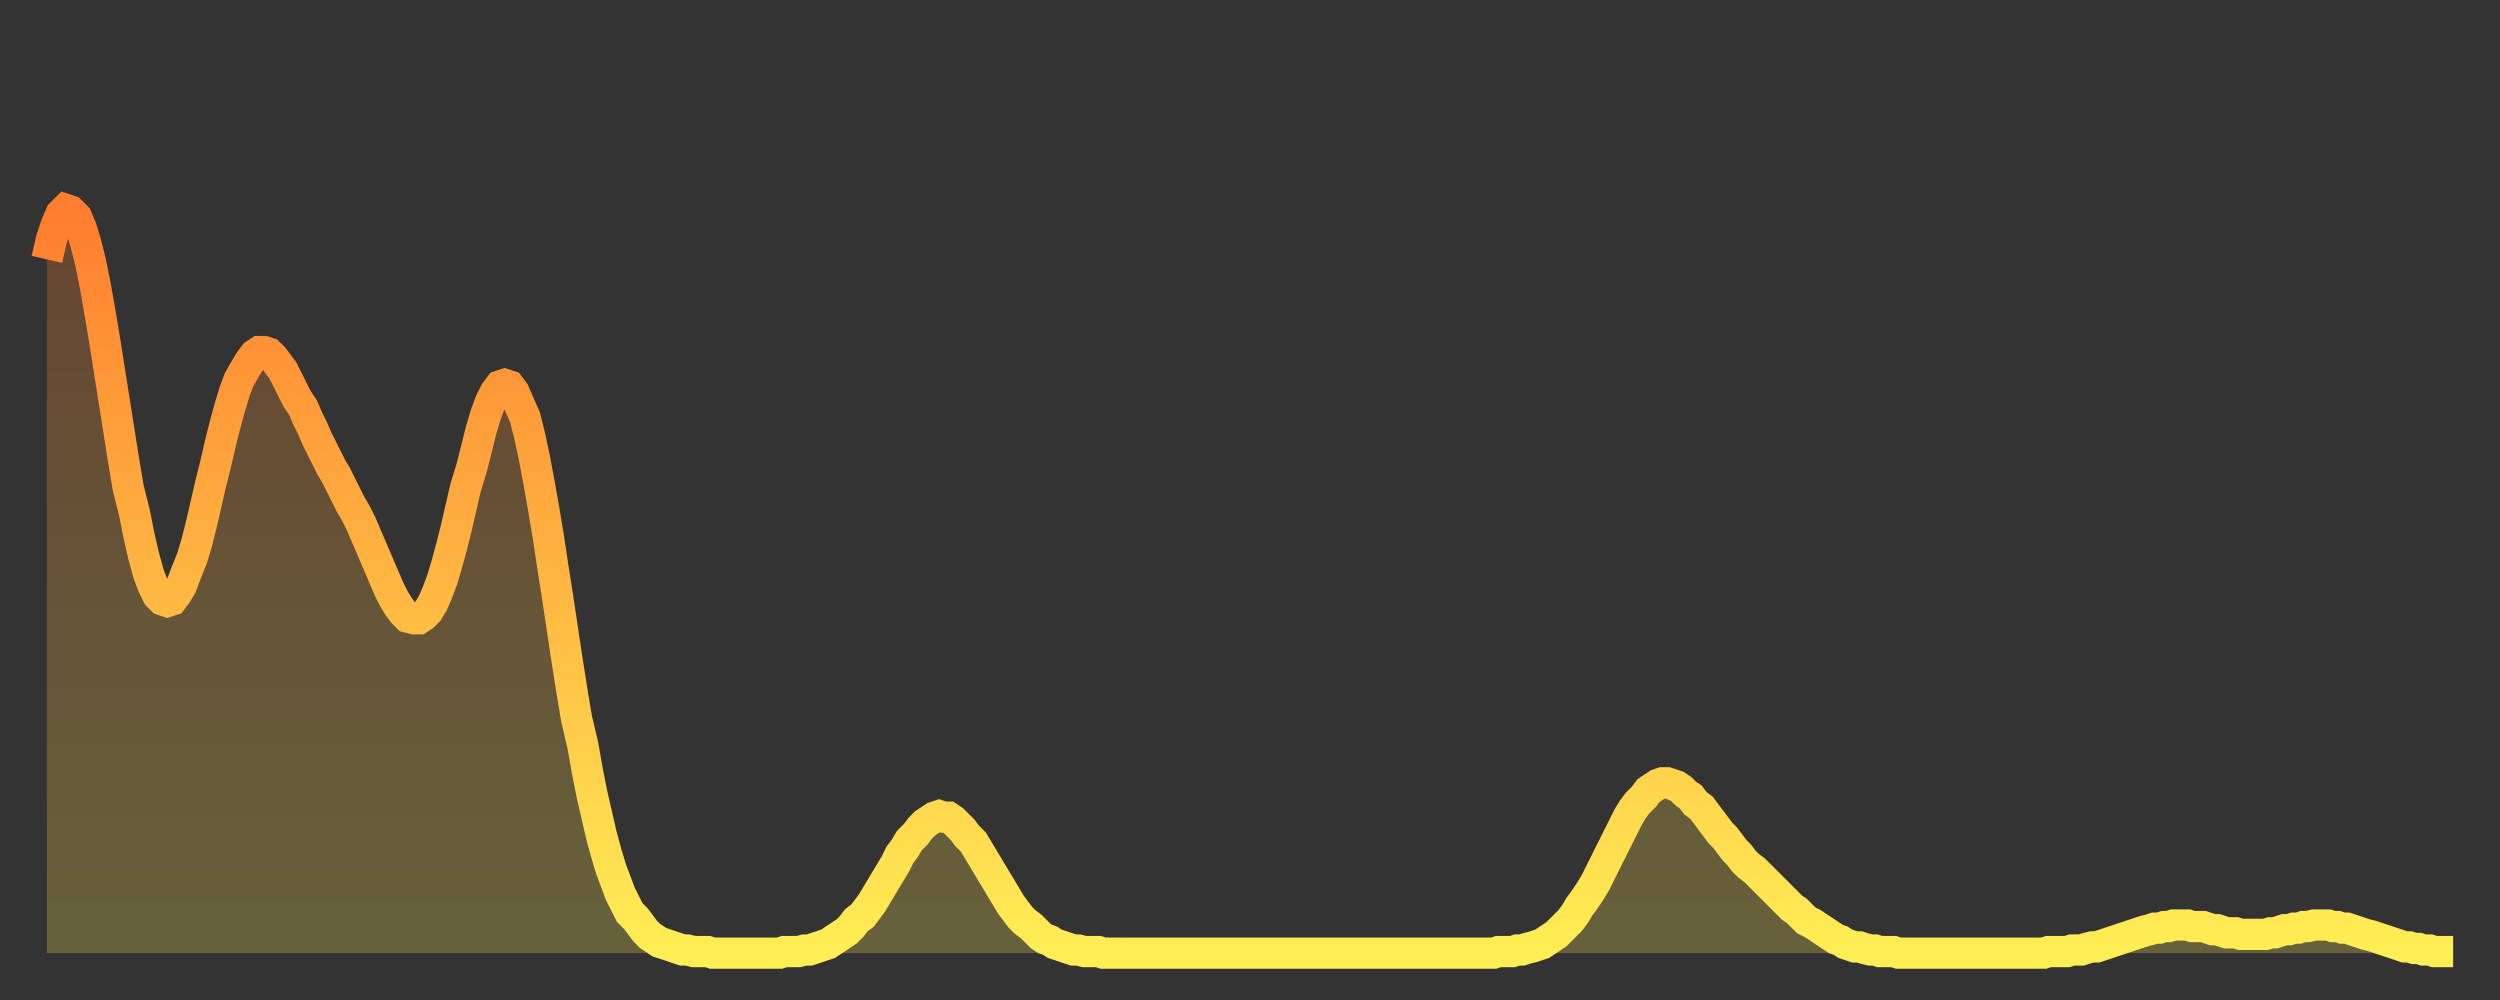
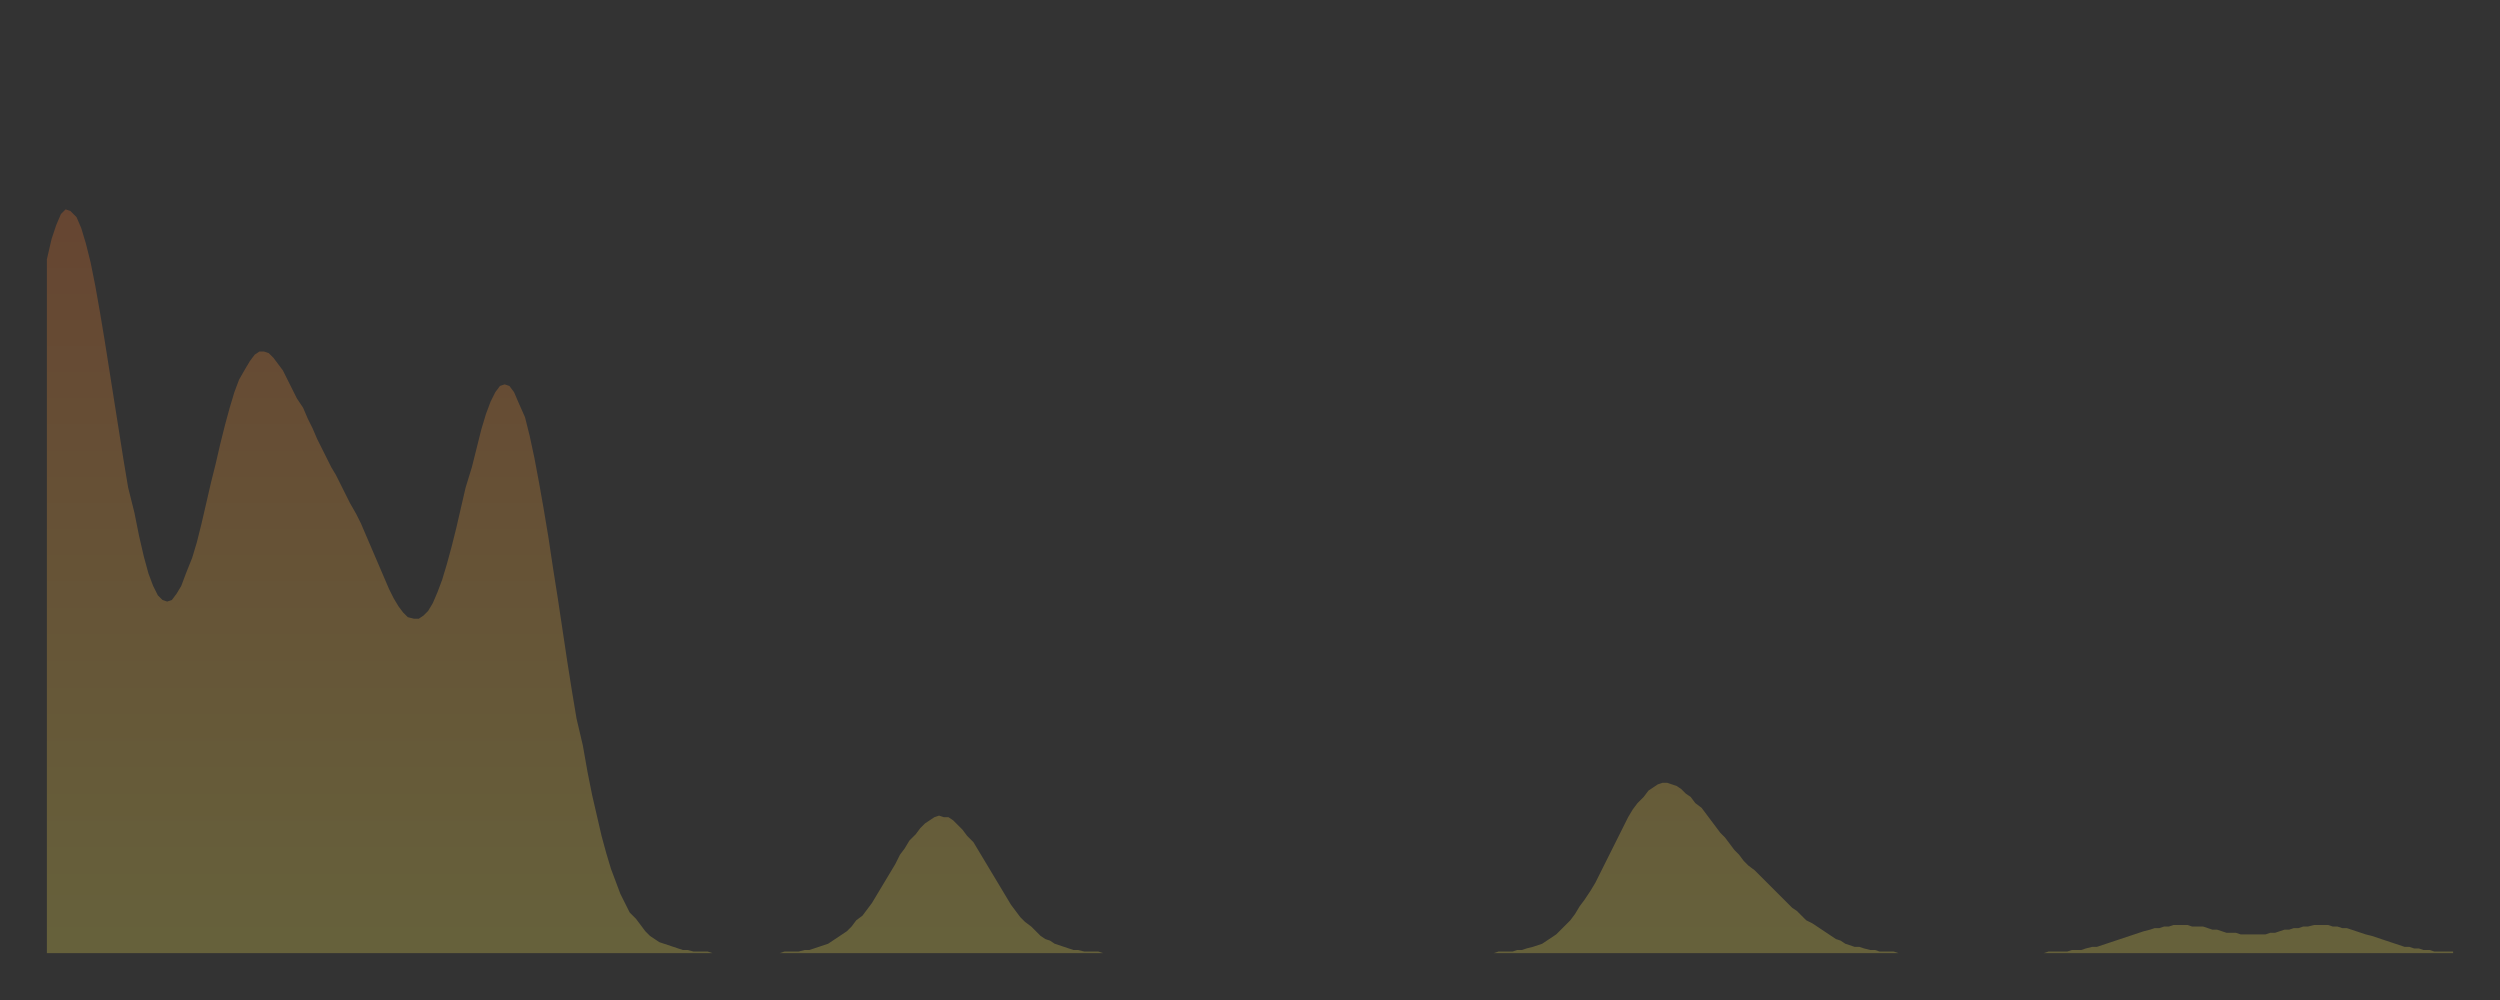
<svg xmlns="http://www.w3.org/2000/svg" baseProfile="full" height="64" version="1.1" width="160">
  <rect width="100%" height="100%" fill="#333333" stroke="none" />
  <defs>
    <linearGradient id="id1302970" x1="0" x2="0" y1="0" y2="1">
      <stop offset="0%" stop-color="#ff7d2f" />
      <stop offset="50%" stop-color="#ffb642" />
      <stop offset="100%" stop-color="#ffee55" />
    </linearGradient>
  </defs>
  <g transform="translate(3,3)">
    <g>
-       <path d="M 0.0 13.6 0.3 12.3 0.6 11.4 0.9 10.7 1.2 10.4 1.5 10.5 1.9 10.9 2.2 11.6 2.5 12.6 2.8 13.8 3.1 15.3 3.4 17.0 3.7 18.8 4.0 20.7 4.3 22.6 4.6 24.5 4.9 26.4 5.2 28.2 5.6 29.8 5.9 31.3 6.2 32.6 6.5 33.7 6.8 34.5 7.1 35.1 7.4 35.4 7.7 35.5 8.0 35.4 8.3 35.0 8.6 34.5 8.9 33.7 9.3 32.7 9.6 31.7 9.9 30.5 10.2 29.2 10.5 27.9 10.8 26.7 11.1 25.4 11.4 24.2 11.7 23.1 12.0 22.1 12.3 21.3 12.7 20.6 13.0 20.1 13.3 19.7 13.6 19.5 13.9 19.5 14.2 19.6 14.5 19.9 14.8 20.3 15.1 20.7 15.4 21.3 15.7 21.9 16.0 22.5 16.4 23.1 16.7 23.8 17.0 24.4 17.3 25.1 17.6 25.7 17.9 26.3 18.2 26.9 18.5 27.4 18.8 28.0 19.1 28.6 19.4 29.2 19.8 29.9 20.1 30.5 20.4 31.2 20.7 31.9 21.0 32.6 21.3 33.3 21.6 34.0 21.9 34.7 22.2 35.3 22.5 35.8 22.8 36.2 23.1 36.5 23.5 36.6 23.8 36.6 24.1 36.4 24.4 36.1 24.7 35.6 25.0 34.9 25.3 34.1 25.6 33.1 25.9 32.0 26.2 30.8 26.5 29.5 26.8 28.2 27.2 26.9 27.5 25.7 27.8 24.5 28.1 23.5 28.4 22.7 28.7 22.1 29.0 21.7 29.3 21.6 29.6 21.7 29.9 22.1 30.2 22.8 30.6 23.7 30.9 24.9 31.2 26.3 31.5 27.9 31.8 29.6 32.1 31.4 32.4 33.4 32.7 35.3 33.0 37.3 33.3 39.3 33.6 41.2 33.9 43.0 34.3 44.7 34.6 46.4 34.9 47.9 35.2 49.2 35.5 50.5 35.8 51.6 36.1 52.6 36.4 53.4 36.7 54.2 37.0 54.8 37.3 55.4 37.7 55.8 38.0 56.2 38.3 56.6 38.6 56.9 38.9 57.1 39.2 57.3 39.5 57.4 39.8 57.5 40.1 57.6 40.4 57.7 40.7 57.8 41.0 57.8 41.4 57.9 41.7 57.9 42.0 57.9 42.3 57.9 42.6 58.0 42.9 58.0 43.2 58.0 43.5 58.0 43.8 58.0 44.1 58.0 44.4 58.0 44.7 58.0 45.1 58.0 45.4 58.0 45.7 58.0 46.0 58.0 46.3 58.0 46.6 58.0 46.9 58.0 47.2 57.9 47.5 57.9 47.8 57.9 48.1 57.9 48.5 57.8 48.8 57.8 49.1 57.7 49.4 57.6 49.7 57.5 50.0 57.4 50.3 57.2 50.6 57.0 50.9 56.8 51.2 56.6 51.5 56.3 51.8 55.9 52.2 55.6 52.5 55.2 52.8 54.8 53.1 54.3 53.4 53.8 53.7 53.3 54.0 52.8 54.3 52.3 54.6 51.7 54.9 51.3 55.2 50.8 55.6 50.4 55.9 50.0 56.2 49.7 56.5 49.5 56.8 49.3 57.1 49.2 57.4 49.3 57.7 49.3 58.0 49.5 58.3 49.8 58.6 50.1 58.9 50.5 59.3 50.9 59.6 51.4 59.9 51.9 60.2 52.4 60.5 52.9 60.8 53.4 61.1 53.9 61.4 54.4 61.7 54.9 62.0 55.3 62.3 55.7 62.6 56.0 63.0 56.3 63.3 56.6 63.6 56.9 63.9 57.1 64.2 57.2 64.5 57.4 64.8 57.5 65.1 57.6 65.4 57.7 65.7 57.8 66.0 57.8 66.4 57.9 66.7 57.9 67.0 57.9 67.3 57.9 67.6 58.0 67.9 58.0 68.2 58.0 68.5 58.0 68.8 58.0 69.1 58.0 69.4 58.0 69.7 58.0 70.1 58.0 70.4 58.0 70.7 58.0 71.0 58.0 71.3 58.0 71.6 58.0 71.9 58.0 72.2 58.0 72.5 58.0 72.8 58.0 73.1 58.0 73.5 58.0 73.8 58.0 74.1 58.0 74.4 58.0 74.7 58.0 75.0 58.0 75.3 58.0 75.6 58.0 75.9 58.0 76.2 58.0 76.5 58.0 76.8 58.0 77.2 58.0 77.5 58.0 77.8 58.0 78.1 58.0 78.4 58.0 78.7 58.0 79.0 58.0 79.3 58.0 79.6 58.0 79.9 58.0 80.2 58.0 80.5 58.0 80.9 58.0 81.2 58.0 81.5 58.0 81.8 58.0 82.1 58.0 82.4 58.0 82.7 58.0 83.0 58.0 83.3 58.0 83.6 58.0 83.9 58.0 84.3 58.0 84.6 58.0 84.9 58.0 85.2 58.0 85.5 58.0 85.8 58.0 86.1 58.0 86.4 58.0 86.7 58.0 87.0 58.0 87.3 58.0 87.6 58.0 88.0 58.0 88.3 58.0 88.6 58.0 88.9 58.0 89.2 58.0 89.5 58.0 89.8 58.0 90.1 58.0 90.4 58.0 90.7 58.0 91.0 58.0 91.4 58.0 91.7 58.0 92.0 58.0 92.3 58.0 92.6 58.0 92.9 57.9 93.2 57.9 93.5 57.9 93.8 57.9 94.1 57.8 94.4 57.8 94.7 57.7 95.1 57.6 95.4 57.5 95.7 57.4 96.0 57.2 96.3 57.0 96.6 56.8 96.9 56.5 97.2 56.2 97.5 55.9 97.8 55.5 98.1 55.0 98.4 54.6 98.8 54.0 99.1 53.5 99.4 52.9 99.7 52.3 100.0 51.7 100.3 51.1 100.6 50.5 100.9 49.9 101.2 49.3 101.5 48.8 101.8 48.4 102.2 48.0 102.5 47.6 102.8 47.4 103.1 47.2 103.4 47.1 103.7 47.1 104.0 47.2 104.3 47.3 104.6 47.5 104.9 47.8 105.2 48.0 105.5 48.4 105.9 48.7 106.2 49.1 106.5 49.5 106.8 49.9 107.1 50.3 107.4 50.6 107.7 51.0 108.0 51.4 108.3 51.7 108.6 52.1 108.9 52.4 109.3 52.7 109.6 53.0 109.9 53.3 110.2 53.6 110.5 53.9 110.8 54.2 111.1 54.5 111.4 54.8 111.7 55.1 112.0 55.3 112.3 55.6 112.6 55.9 113.0 56.1 113.3 56.3 113.6 56.5 113.9 56.7 114.2 56.9 114.5 57.1 114.8 57.2 115.1 57.4 115.4 57.5 115.7 57.6 116.0 57.6 116.3 57.7 116.7 57.8 117.0 57.8 117.3 57.9 117.6 57.9 117.9 57.9 118.2 57.9 118.5 58.0 118.8 58.0 119.1 58.0 119.4 58.0 119.7 58.0 120.1 58.0 120.4 58.0 120.7 58.0 121.0 58.0 121.3 58.0 121.6 58.0 121.9 58.0 122.2 58.0 122.5 58.0 122.8 58.0 123.1 58.0 123.4 58.0 123.8 58.0 124.1 58.0 124.4 58.0 124.7 58.0 125.0 58.0 125.3 58.0 125.6 58.0 125.9 58.0 126.2 58.0 126.5 58.0 126.8 58.0 127.2 58.0 127.5 58.0 127.8 58.0 128.1 57.9 128.4 57.9 128.7 57.9 129.0 57.9 129.3 57.9 129.6 57.8 129.9 57.8 130.2 57.8 130.5 57.7 130.9 57.6 131.2 57.6 131.5 57.5 131.8 57.4 132.1 57.3 132.4 57.2 132.7 57.1 133.0 57.0 133.3 56.9 133.6 56.8 133.9 56.7 134.2 56.6 134.6 56.5 134.9 56.4 135.2 56.4 135.5 56.3 135.8 56.3 136.1 56.2 136.4 56.2 136.7 56.2 137.0 56.2 137.3 56.3 137.6 56.3 138.0 56.3 138.3 56.4 138.6 56.5 138.9 56.5 139.2 56.6 139.5 56.7 139.8 56.7 140.1 56.7 140.4 56.8 140.7 56.8 141.0 56.8 141.3 56.8 141.7 56.8 142.0 56.8 142.3 56.7 142.6 56.7 142.9 56.6 143.2 56.5 143.5 56.5 143.8 56.4 144.1 56.4 144.4 56.3 144.7 56.3 145.1 56.2 145.4 56.2 145.7 56.2 146.0 56.2 146.3 56.3 146.6 56.3 146.9 56.4 147.2 56.4 147.5 56.5 147.8 56.6 148.1 56.7 148.4 56.8 148.8 56.9 149.1 57.0 149.4 57.1 149.7 57.2 150.0 57.3 150.3 57.4 150.6 57.5 150.9 57.6 151.2 57.6 151.5 57.7 151.8 57.7 152.1 57.8 152.5 57.8 152.8 57.9 153.1 57.9 153.4 57.9 153.7 57.9 154.0 57.9" fill="none" id="graph-curve" opacity="1" stroke="url(#id1302970)" stroke-width="2" />
      <path d="M 0 58 L 0.0 13.6 0.3 12.3 0.6 11.4 0.9 10.7 1.2 10.4 1.5 10.5 1.9 10.9 2.2 11.6 2.5 12.6 2.8 13.8 3.1 15.3 3.4 17.0 3.7 18.8 4.0 20.7 4.3 22.6 4.6 24.5 4.9 26.4 5.2 28.2 5.6 29.8 5.9 31.3 6.2 32.6 6.5 33.7 6.8 34.5 7.1 35.1 7.4 35.4 7.7 35.5 8.0 35.4 8.3 35.0 8.6 34.5 8.9 33.7 9.3 32.7 9.6 31.7 9.9 30.5 10.2 29.2 10.5 27.9 10.8 26.7 11.1 25.4 11.4 24.2 11.7 23.1 12.0 22.1 12.3 21.3 12.7 20.6 13.0 20.1 13.3 19.7 13.6 19.5 13.9 19.5 14.2 19.6 14.5 19.9 14.8 20.3 15.1 20.7 15.4 21.3 15.7 21.9 16.0 22.5 16.4 23.1 16.7 23.8 17.0 24.4 17.3 25.1 17.6 25.7 17.9 26.3 18.2 26.9 18.5 27.4 18.8 28.0 19.1 28.6 19.4 29.2 19.8 29.9 20.1 30.5 20.4 31.2 20.7 31.9 21.0 32.6 21.3 33.3 21.6 34.0 21.9 34.7 22.2 35.3 22.5 35.8 22.8 36.2 23.1 36.5 23.5 36.6 23.8 36.6 24.1 36.4 24.4 36.1 24.7 35.6 25.0 34.9 25.3 34.1 25.6 33.1 25.9 32.0 26.2 30.8 26.5 29.5 26.8 28.2 27.2 26.9 27.5 25.7 27.8 24.5 28.1 23.5 28.4 22.7 28.7 22.1 29.0 21.7 29.3 21.6 29.6 21.7 29.9 22.1 30.2 22.8 30.6 23.7 30.9 24.9 31.2 26.3 31.5 27.9 31.8 29.6 32.1 31.4 32.4 33.4 32.7 35.3 33.0 37.3 33.3 39.3 33.6 41.2 33.9 43.0 34.3 44.7 34.6 46.4 34.9 47.9 35.2 49.2 35.5 50.5 35.8 51.6 36.1 52.6 36.4 53.4 36.7 54.2 37.0 54.8 37.3 55.4 37.7 55.8 38.0 56.2 38.3 56.6 38.6 56.9 38.9 57.1 39.2 57.3 39.5 57.4 39.8 57.5 40.1 57.6 40.4 57.7 40.7 57.8 41.0 57.8 41.4 57.9 41.7 57.9 42.0 57.9 42.3 57.9 42.6 58.0 42.9 58.0 43.2 58.0 43.5 58.0 43.8 58.0 44.1 58.0 44.4 58.0 44.7 58.0 45.1 58.0 45.4 58.0 45.7 58.0 46.0 58.0 46.3 58.0 46.6 58.0 46.9 58.0 47.2 57.9 47.5 57.9 47.8 57.9 48.1 57.9 48.5 57.8 48.8 57.8 49.1 57.7 49.4 57.6 49.7 57.5 50.0 57.4 50.3 57.2 50.6 57.0 50.9 56.8 51.2 56.6 51.5 56.3 51.8 55.9 52.2 55.6 52.5 55.2 52.8 54.8 53.1 54.3 53.4 53.8 53.7 53.3 54.0 52.8 54.3 52.3 54.6 51.7 54.9 51.3 55.2 50.8 55.6 50.4 55.9 50.0 56.2 49.7 56.5 49.5 56.8 49.3 57.1 49.2 57.4 49.3 57.7 49.3 58.0 49.5 58.3 49.8 58.6 50.1 58.9 50.5 59.3 50.9 59.6 51.4 59.9 51.9 60.2 52.4 60.5 52.9 60.8 53.4 61.1 53.9 61.4 54.4 61.7 54.9 62.0 55.3 62.3 55.7 62.6 56.0 63.0 56.3 63.3 56.6 63.6 56.9 63.9 57.1 64.2 57.2 64.5 57.4 64.8 57.5 65.1 57.6 65.4 57.7 65.7 57.8 66.0 57.8 66.4 57.9 66.7 57.9 67.0 57.9 67.3 57.9 67.6 58.0 67.9 58.0 68.2 58.0 68.5 58.0 68.8 58.0 69.1 58.0 69.4 58.0 69.7 58.0 70.1 58.0 70.4 58.0 70.7 58.0 71.0 58.0 71.3 58.0 71.6 58.0 71.9 58.0 72.2 58.0 72.5 58.0 72.8 58.0 73.1 58.0 73.5 58.0 73.8 58.0 74.1 58.0 74.4 58.0 74.7 58.0 75.0 58.0 75.3 58.0 75.6 58.0 75.9 58.0 76.2 58.0 76.5 58.0 76.8 58.0 77.2 58.0 77.5 58.0 77.8 58.0 78.1 58.0 78.4 58.0 78.7 58.0 79.0 58.0 79.3 58.0 79.6 58.0 79.9 58.0 80.2 58.0 80.5 58.0 80.9 58.0 81.2 58.0 81.5 58.0 81.8 58.0 82.1 58.0 82.4 58.0 82.7 58.0 83.0 58.0 83.3 58.0 83.6 58.0 83.9 58.0 84.3 58.0 84.6 58.0 84.9 58.0 85.2 58.0 85.5 58.0 85.8 58.0 86.1 58.0 86.4 58.0 86.7 58.0 87.0 58.0 87.3 58.0 87.6 58.0 88.0 58.0 88.3 58.0 88.6 58.0 88.9 58.0 89.2 58.0 89.5 58.0 89.8 58.0 90.1 58.0 90.4 58.0 90.7 58.0 91.0 58.0 91.4 58.0 91.7 58.0 92.0 58.0 92.3 58.0 92.6 58.0 92.9 57.9 93.2 57.9 93.5 57.9 93.8 57.9 94.1 57.8 94.4 57.8 94.7 57.7 95.1 57.6 95.4 57.5 95.7 57.4 96.0 57.2 96.3 57.0 96.6 56.8 96.9 56.5 97.2 56.2 97.5 55.9 97.8 55.5 98.1 55.0 98.4 54.6 98.8 54.0 99.1 53.5 99.4 52.9 99.7 52.3 100.0 51.7 100.3 51.1 100.6 50.5 100.9 49.9 101.2 49.3 101.5 48.8 101.8 48.4 102.2 48.0 102.5 47.6 102.8 47.4 103.1 47.2 103.4 47.1 103.7 47.1 104.0 47.2 104.3 47.3 104.6 47.5 104.9 47.8 105.2 48.0 105.5 48.4 105.9 48.7 106.2 49.1 106.5 49.5 106.8 49.9 107.1 50.3 107.4 50.6 107.7 51.0 108.0 51.4 108.3 51.7 108.6 52.1 108.9 52.4 109.3 52.7 109.6 53.0 109.9 53.3 110.2 53.6 110.5 53.9 110.8 54.2 111.1 54.5 111.4 54.8 111.7 55.1 112.0 55.3 112.3 55.6 112.6 55.9 113.0 56.1 113.3 56.3 113.6 56.5 113.9 56.7 114.2 56.9 114.5 57.1 114.8 57.2 115.1 57.4 115.4 57.5 115.7 57.6 116.0 57.6 116.3 57.7 116.7 57.8 117.0 57.8 117.3 57.9 117.6 57.9 117.9 57.9 118.2 57.9 118.5 58.0 118.8 58.0 119.1 58.0 119.4 58.0 119.7 58.0 120.1 58.0 120.4 58.0 120.7 58.0 121.0 58.0 121.3 58.0 121.6 58.0 121.9 58.0 122.2 58.0 122.5 58.0 122.8 58.0 123.1 58.0 123.4 58.0 123.8 58.0 124.1 58.0 124.4 58.0 124.7 58.0 125.0 58.0 125.3 58.0 125.6 58.0 125.9 58.0 126.2 58.0 126.5 58.0 126.8 58.0 127.2 58.0 127.5 58.0 127.8 58.0 128.1 57.9 128.4 57.9 128.7 57.9 129.0 57.9 129.3 57.9 129.6 57.8 129.9 57.8 130.2 57.8 130.5 57.7 130.9 57.6 131.2 57.6 131.5 57.5 131.8 57.4 132.1 57.3 132.4 57.2 132.7 57.1 133.0 57.0 133.3 56.9 133.6 56.8 133.9 56.7 134.2 56.6 134.6 56.5 134.9 56.4 135.2 56.4 135.5 56.3 135.8 56.3 136.1 56.2 136.4 56.2 136.7 56.2 137.0 56.2 137.3 56.3 137.6 56.3 138.0 56.3 138.3 56.4 138.6 56.5 138.9 56.5 139.2 56.6 139.5 56.7 139.8 56.7 140.1 56.7 140.4 56.8 140.7 56.8 141.0 56.8 141.3 56.8 141.7 56.8 142.0 56.8 142.3 56.7 142.6 56.7 142.9 56.6 143.2 56.5 143.5 56.5 143.8 56.4 144.1 56.4 144.4 56.3 144.7 56.3 145.1 56.2 145.4 56.2 145.7 56.2 146.0 56.2 146.3 56.3 146.6 56.3 146.9 56.4 147.2 56.4 147.5 56.5 147.8 56.6 148.1 56.7 148.4 56.8 148.8 56.9 149.1 57.0 149.4 57.1 149.7 57.2 150.0 57.3 150.3 57.4 150.6 57.5 150.9 57.6 151.2 57.6 151.5 57.7 151.8 57.7 152.1 57.8 152.5 57.8 152.8 57.9 153.1 57.9 153.4 57.9 153.7 57.9 154.0 57.9 154 58" fill="url(#id1302970)" fill-opacity=".25" id="graph-shadow" />
    </g>
  </g>
</svg>